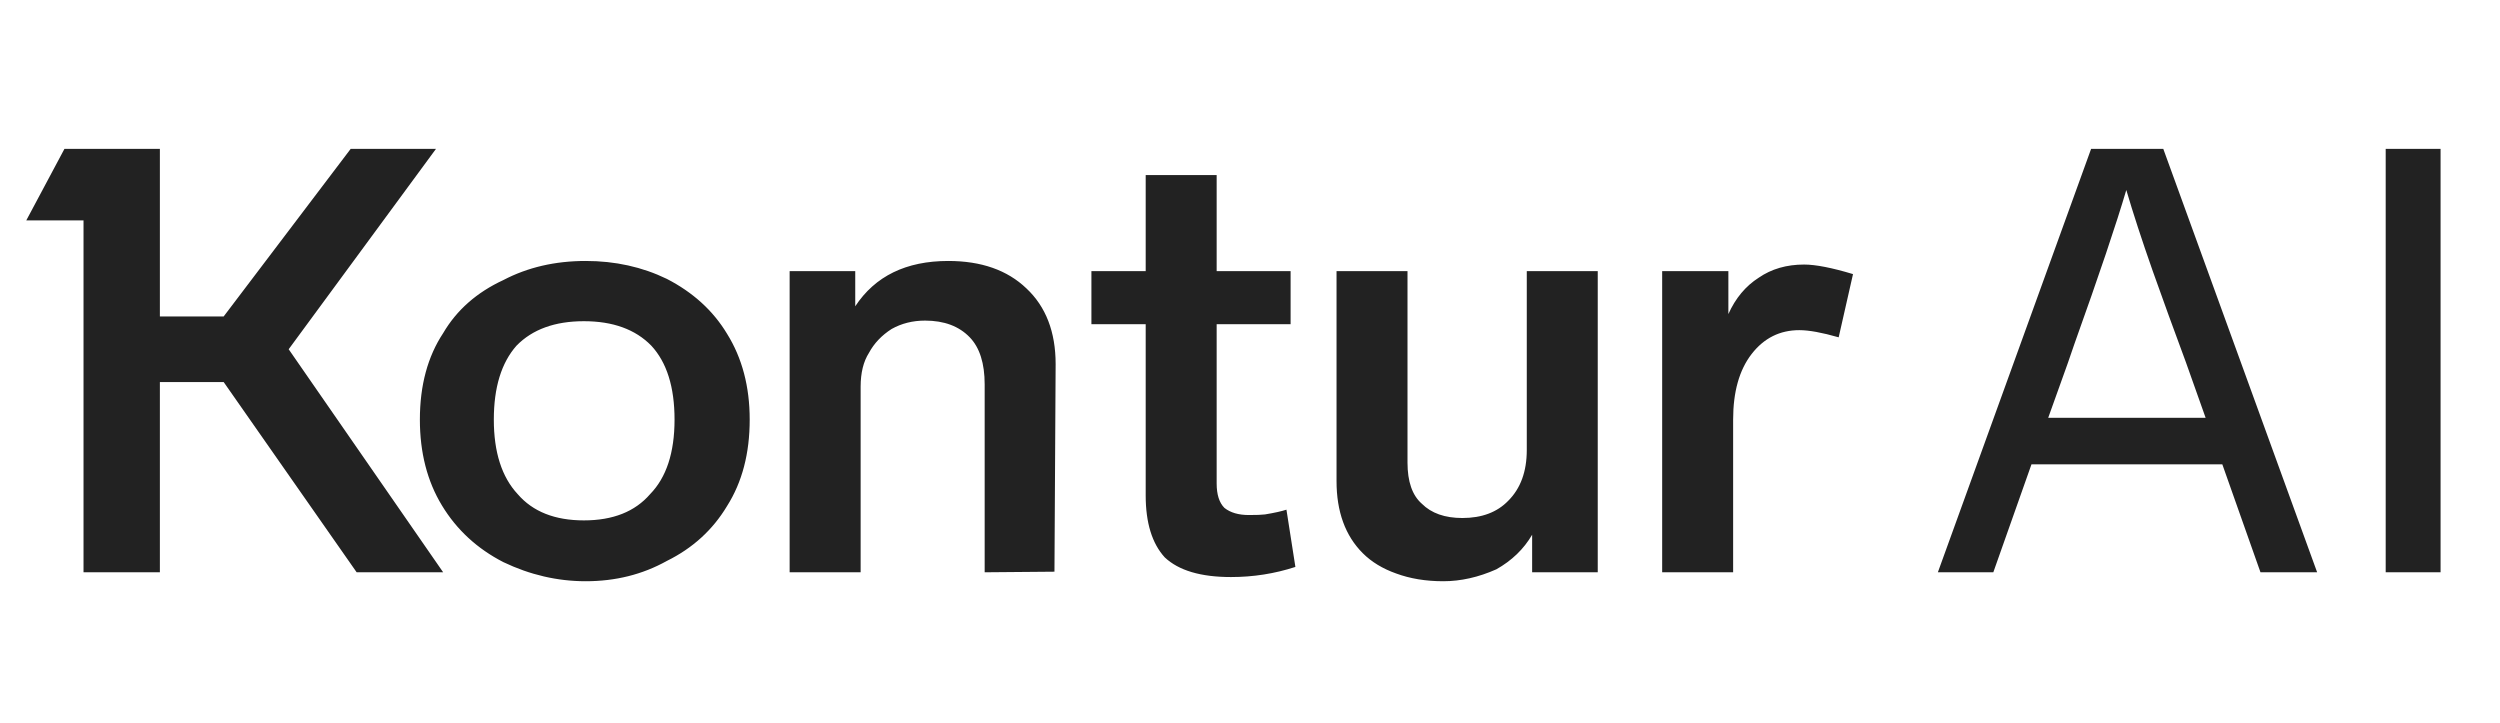
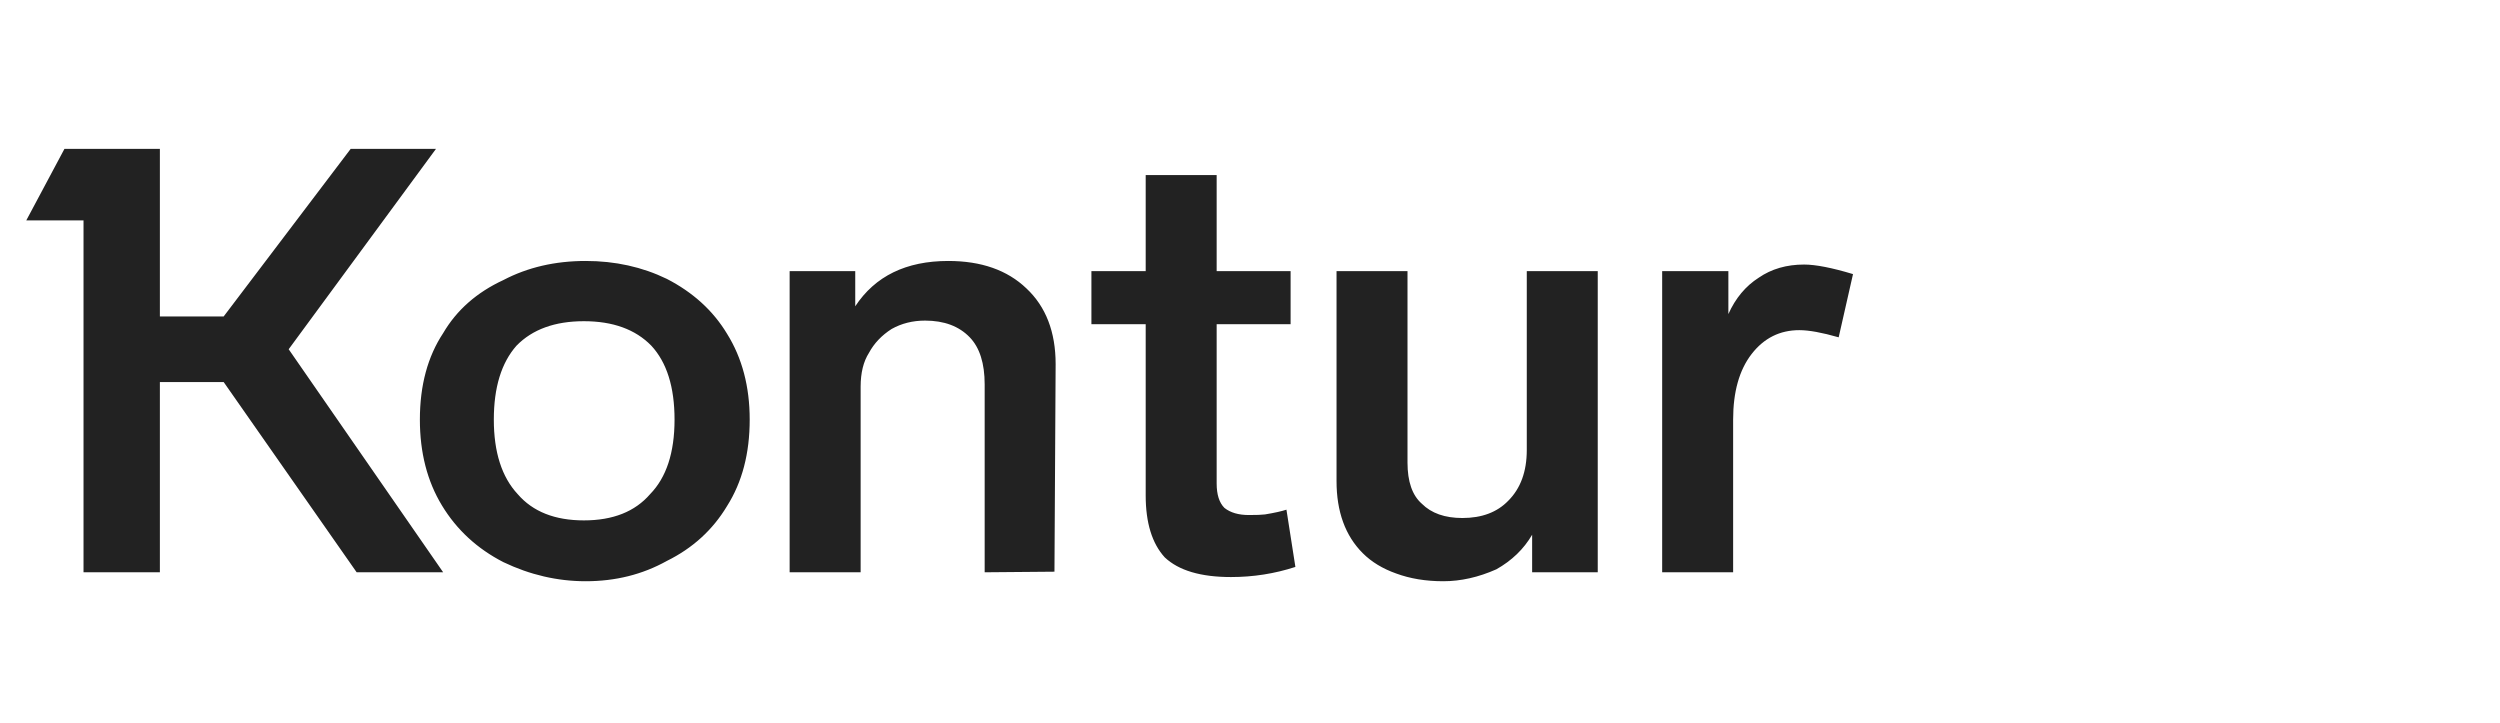
<svg xmlns="http://www.w3.org/2000/svg" width="83" height="24" viewBox="0 0 83 24" fill="none">
  <path d="M14.475 4.942H11.643L7.426 10.506H5.308V4.942H2.14L0.872 7.318H2.773V19H5.308V12.684H7.426L11.841 19H14.713L9.584 11.595L14.475 4.942ZM42.71 16.921C42.551 16.974 42.314 17.027 41.997 17.079C41.891 17.093 41.713 17.099 41.462 17.099C41.119 17.099 40.849 17.02 40.651 16.862C40.479 16.69 40.393 16.419 40.393 16.05V10.763H42.848V9.001H40.393V5.813H38.037V9.001H36.235V10.763H38.037V16.446C38.037 17.357 38.248 18.043 38.67 18.505C39.133 18.941 39.865 19.158 40.868 19.158C41.608 19.158 42.32 19.046 43.007 18.822L42.71 16.921ZM14.713 11.06C14.198 11.839 13.94 12.796 13.94 13.931C13.94 15.027 14.184 15.977 14.673 16.782C15.161 17.588 15.841 18.215 16.712 18.663C17.597 19.086 18.508 19.297 19.445 19.297C20.435 19.297 21.332 19.073 22.137 18.624C22.995 18.201 23.662 17.594 24.137 16.802C24.639 16.01 24.89 15.053 24.89 13.931C24.89 12.836 24.639 11.885 24.137 11.08C23.675 10.314 23.009 9.707 22.137 9.258C21.319 8.862 20.422 8.664 19.445 8.664C18.428 8.664 17.517 8.876 16.712 9.298C15.828 9.707 15.161 10.295 14.713 11.06ZM35.047 12.09C35.047 11.021 34.724 10.182 34.077 9.575C33.443 8.968 32.579 8.664 31.483 8.664C30.084 8.664 29.054 9.166 28.394 10.169V9.001H26.216V19H28.573V12.842C28.573 12.38 28.665 12.004 28.85 11.714C29.021 11.397 29.272 11.133 29.602 10.922C29.932 10.737 30.302 10.644 30.711 10.644C31.345 10.644 31.84 10.829 32.196 11.199C32.526 11.542 32.691 12.063 32.691 12.763V19L35.008 18.98L35.047 12.09ZM61.52 9.1C60.82 8.889 60.279 8.783 59.896 8.783C59.315 8.783 58.814 8.928 58.391 9.219C57.956 9.496 57.619 9.899 57.382 10.427V9.001H55.184V19H57.54V13.931C57.54 13.007 57.745 12.281 58.154 11.753C58.563 11.225 59.091 10.961 59.738 10.961C60.054 10.961 60.49 11.04 61.044 11.199L61.52 9.1ZM50.689 9.001V14.941C50.689 15.654 50.484 16.215 50.075 16.624C49.706 17.007 49.197 17.198 48.551 17.198C47.97 17.198 47.521 17.04 47.204 16.723C46.888 16.446 46.729 15.99 46.729 15.357V9.001H44.373V15.971C44.373 16.987 44.663 17.786 45.244 18.366C45.535 18.657 45.904 18.881 46.353 19.04C46.815 19.211 47.336 19.297 47.917 19.297C48.498 19.297 49.085 19.165 49.679 18.901C50.194 18.611 50.59 18.228 50.867 17.753V19H53.045V9.001H50.689ZM17.188 16.406C16.66 15.839 16.395 15.014 16.395 13.931C16.395 12.862 16.646 12.044 17.148 11.476C17.676 10.935 18.422 10.664 19.385 10.664C20.349 10.664 21.095 10.935 21.623 11.476C22.137 12.03 22.395 12.849 22.395 13.931C22.395 15.027 22.124 15.852 21.583 16.406C21.081 16.987 20.349 17.277 19.385 17.277C18.422 17.277 17.689 16.987 17.188 16.406Z" fill="#222222" />
-   <path d="M76.929 19H75.048L73.781 15.416H67.445L66.178 19H64.337L69.425 4.942H71.821L76.929 19ZM68 13.872H73.227L72.573 12.03C72.191 11.001 71.821 9.984 71.465 8.981C71.108 7.965 70.818 7.074 70.593 6.308C70.263 7.43 69.689 9.133 68.871 11.417L68.653 12.05L68 13.872ZM79.205 4.942H81.027V19H79.205V4.942Z" fill="#222222" />
</svg>